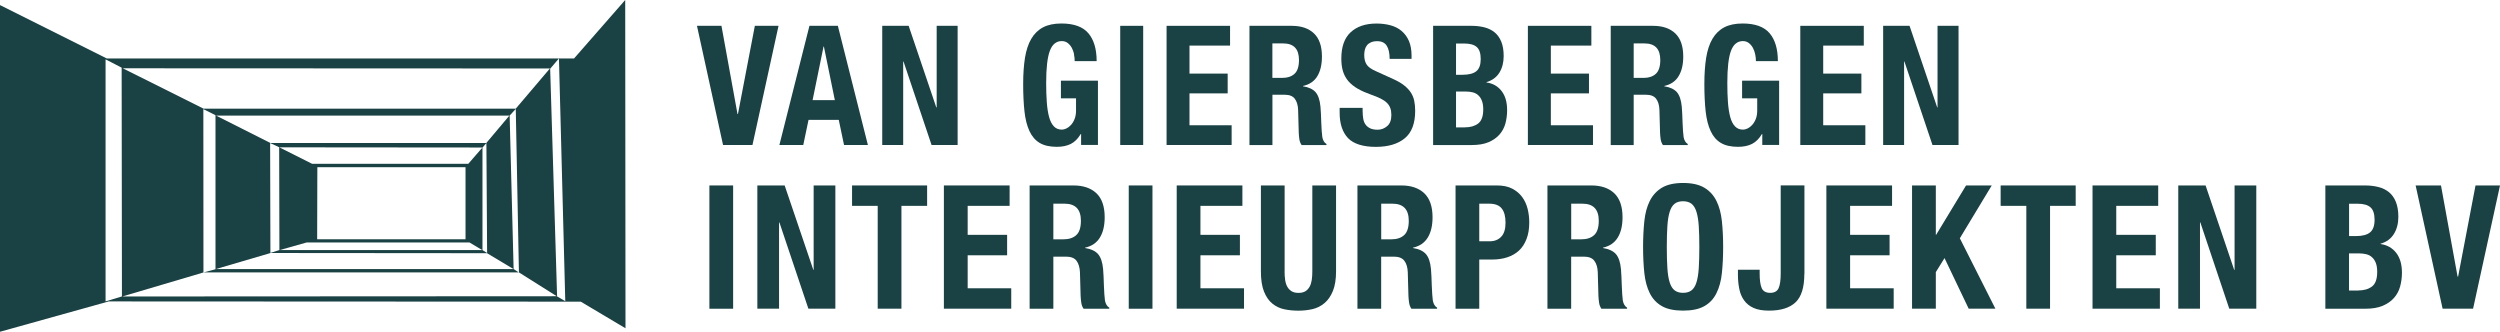
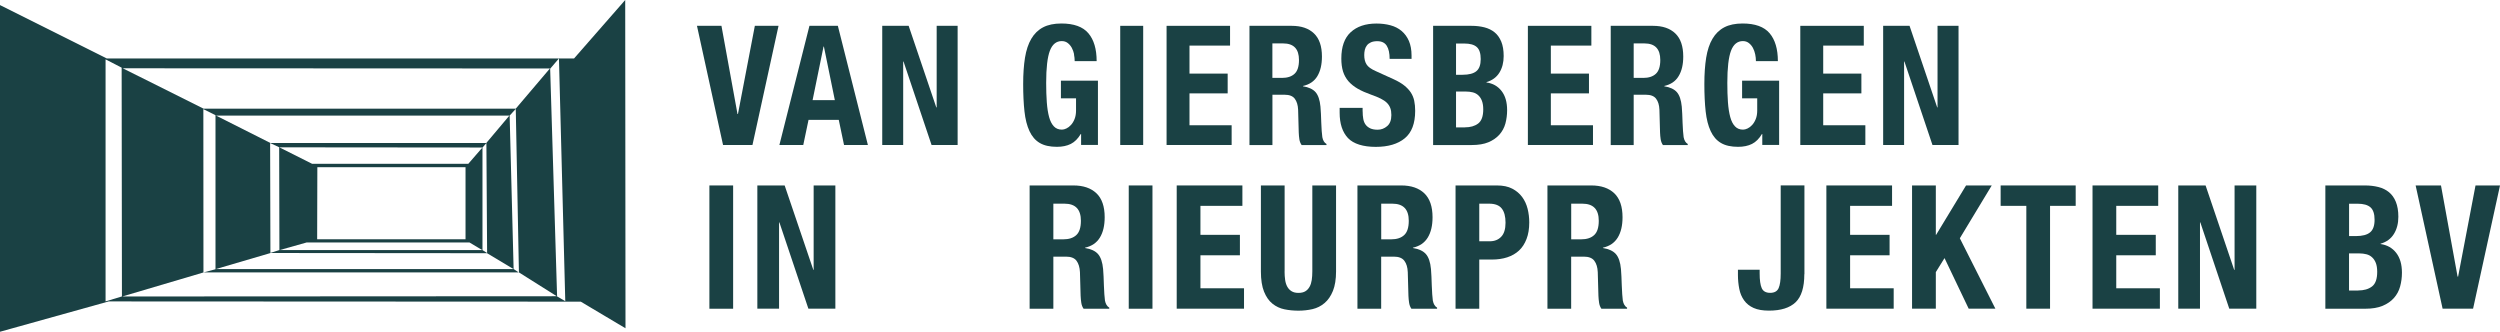
<svg xmlns="http://www.w3.org/2000/svg" width="211" height="28" viewBox="0 0 211 28" fill="none">
  <g clip-path="url(#clip0_374_4024)">
    <path d="M52.768 0L48.448 4.937H47.176L47.709 25.419L47.019 25.018L46.434 5.8L47.172 4.937H9.019L0 0.429V28L9.177 25.44L49.017 25.46L52.792 27.706L52.768 0.004V0ZM46.413 5.779L43.531 9.17H17.179L10.36 5.763L46.413 5.779ZM39.627 20.466L40.697 21.104H23.614L25.887 20.462H39.627V20.466ZM26.768 20.196L26.784 14.114H39.291V20.196H26.768ZM39.53 13.824H26.34L23.574 12.434L40.717 12.45L39.526 13.824H39.53ZM23.582 21.104L22.823 21.346L22.799 12.074L23.562 12.429L23.582 21.1V21.104ZM22.819 21.354L41.108 21.37L43.341 22.708H18.221L22.823 21.358L22.819 21.354ZM40.721 21.104V12.454L41.052 12.074L41.112 21.354L40.717 21.104H40.721ZM41.04 12.069H22.823L18.241 9.759H42.99L41.044 12.069H41.04ZM18.188 9.722V22.724L17.171 22.994L17.163 9.211L18.188 9.722ZM8.91 25.436V5.01L10.267 5.71L10.291 25.018L8.914 25.436H8.91ZM10.319 25.023L17.191 22.99H43.773L43.349 22.703L43.014 9.755L43.531 9.19L43.797 22.99L46.991 25.002L10.328 25.023H10.319Z" fill="#1A4144" />
    <path d="M62.244 9.619H62.284L63.709 2.18H65.708L63.508 12.237H61.025L58.824 2.18H60.891L62.244 9.619Z" fill="#1A4144" />
    <path d="M70.715 2.18L73.25 12.237H71.236L70.792 10.118H68.24L67.796 12.237H65.781L68.317 2.18H70.707H70.715ZM70.46 8.45L69.536 3.926H69.508L68.583 8.45H70.46Z" fill="#1A4144" />
    <path d="M79.023 9.067H79.055V2.18H80.824V12.237H78.624L76.258 5.194H76.229V12.237H74.461V2.18H76.69L79.023 9.067Z" fill="#1A4144" />
    <path d="M90.655 4.585C90.615 4.388 90.55 4.208 90.462 4.041C90.373 3.877 90.26 3.742 90.118 3.632C89.981 3.525 89.811 3.468 89.614 3.468C89.149 3.468 88.814 3.742 88.608 4.286C88.402 4.83 88.297 5.734 88.297 6.994C88.297 7.595 88.314 8.139 88.35 8.63C88.386 9.116 88.451 9.534 88.544 9.877C88.637 10.221 88.774 10.482 88.947 10.666C89.121 10.851 89.347 10.941 89.626 10.941C89.743 10.941 89.868 10.908 90.005 10.842C90.142 10.777 90.272 10.679 90.393 10.544C90.514 10.413 90.615 10.245 90.696 10.041C90.776 9.84 90.817 9.599 90.817 9.329V8.298H89.541V6.81H92.666V12.233H91.245V11.309H91.216C90.982 11.701 90.704 11.983 90.377 12.147C90.05 12.311 89.658 12.392 89.202 12.392C88.612 12.392 88.128 12.286 87.76 12.069C87.389 11.852 87.098 11.521 86.888 11.067C86.678 10.617 86.537 10.061 86.465 9.399C86.392 8.736 86.356 7.967 86.356 7.096C86.356 6.225 86.408 5.509 86.509 4.871C86.614 4.233 86.791 3.697 87.042 3.272C87.292 2.846 87.623 2.523 88.035 2.307C88.447 2.09 88.964 1.983 89.577 1.983C90.631 1.983 91.394 2.257 91.858 2.805C92.323 3.354 92.557 4.139 92.557 5.161H90.704C90.704 4.973 90.683 4.781 90.643 4.585" fill="#1A4144" />
    <path d="M96.485 2.18H94.547V12.237H96.485V2.18Z" fill="#1A4144" />
    <path d="M103.817 3.848H100.393V6.212H103.615V7.881H100.393V10.572H103.95V12.237H98.459V2.18H103.817V3.848Z" fill="#1A4144" />
    <path d="M109.02 2.18C109.828 2.18 110.453 2.392 110.901 2.822C111.35 3.251 111.572 3.902 111.572 4.773C111.572 5.448 111.442 6 111.184 6.429C110.926 6.859 110.522 7.133 109.973 7.255V7.284C110.453 7.358 110.809 7.525 111.031 7.775C111.253 8.028 111.394 8.437 111.447 8.998C111.463 9.186 111.479 9.39 111.487 9.611C111.495 9.832 111.503 10.077 111.515 10.351C111.535 10.887 111.564 11.292 111.604 11.574C111.656 11.857 111.774 12.049 111.955 12.151V12.241H109.856C109.759 12.102 109.694 11.938 109.666 11.754C109.638 11.57 109.622 11.382 109.614 11.186L109.561 9.259C109.545 8.867 109.448 8.556 109.278 8.331C109.109 8.106 108.822 7.996 108.423 7.996H107.393V12.245H105.455V2.18H109.024H109.02ZM108.188 6.576C108.653 6.576 109.008 6.462 109.258 6.229C109.509 6 109.634 5.611 109.634 5.063C109.634 4.131 109.19 3.664 108.297 3.664H107.389V6.572H108.192L108.188 6.576Z" fill="#1A4144" />
    <path d="M115.008 9.398C115.008 9.631 115.025 9.848 115.061 10.04C115.097 10.233 115.162 10.396 115.263 10.527C115.36 10.658 115.493 10.76 115.658 10.838C115.824 10.912 116.03 10.948 116.28 10.948C116.575 10.948 116.841 10.846 117.076 10.646C117.314 10.445 117.431 10.13 117.431 9.709C117.431 9.484 117.403 9.288 117.342 9.124C117.281 8.961 117.189 8.813 117.055 8.679C116.922 8.548 116.744 8.429 116.526 8.319C116.308 8.212 116.038 8.098 115.715 7.987C115.287 7.836 114.916 7.672 114.601 7.492C114.29 7.312 114.027 7.104 113.817 6.867C113.607 6.625 113.454 6.351 113.353 6.036C113.256 5.721 113.208 5.357 113.208 4.944C113.208 3.95 113.47 3.206 113.999 2.719C114.528 2.233 115.251 1.987 116.171 1.987C116.599 1.987 116.995 2.036 117.358 2.135C117.721 2.233 118.032 2.392 118.295 2.613C118.557 2.834 118.763 3.116 118.912 3.456C119.058 3.799 119.135 4.208 119.135 4.687V4.969H117.285C117.285 4.49 117.205 4.122 117.043 3.865C116.882 3.607 116.615 3.476 116.24 3.476C116.026 3.476 115.848 3.509 115.703 3.574C115.561 3.64 115.444 3.726 115.364 3.836C115.279 3.946 115.222 4.069 115.19 4.208C115.158 4.347 115.142 4.494 115.142 4.646C115.142 4.957 115.202 5.218 115.331 5.427C115.457 5.64 115.723 5.832 116.135 6.012L117.621 6.687C117.988 6.854 118.287 7.03 118.517 7.214C118.747 7.398 118.933 7.595 119.074 7.807C119.211 8.02 119.308 8.253 119.361 8.507C119.413 8.76 119.441 9.043 119.441 9.353C119.441 10.417 119.147 11.19 118.561 11.672C117.976 12.155 117.16 12.396 116.111 12.396C115.061 12.396 114.237 12.147 113.769 11.652C113.301 11.153 113.066 10.441 113.066 9.513V9.104H115.004V9.398H115.008Z" fill="#1A4144" />
    <path d="M124.185 2.18C124.581 2.18 124.944 2.221 125.279 2.306C125.614 2.392 125.901 2.531 126.143 2.728C126.385 2.924 126.571 3.19 126.708 3.517C126.842 3.844 126.91 4.249 126.91 4.732C126.91 5.276 126.789 5.746 126.547 6.135C126.305 6.523 125.941 6.789 125.457 6.932V6.961C125.994 7.034 126.418 7.276 126.733 7.681C127.047 8.086 127.201 8.621 127.201 9.3C127.201 9.693 127.152 10.069 127.056 10.425C126.959 10.781 126.789 11.092 126.551 11.362C126.313 11.627 126.006 11.844 125.626 12.004C125.247 12.163 124.774 12.241 124.213 12.241H120.955V2.18H124.189H124.185ZM123.438 6.311C123.971 6.311 124.363 6.208 124.605 6.008C124.851 5.808 124.972 5.464 124.972 4.985C124.972 4.507 124.863 4.167 124.637 3.967C124.415 3.771 124.064 3.673 123.583 3.673H122.889V6.315H123.438V6.311ZM123.636 10.748C124.1 10.748 124.472 10.642 124.758 10.425C125.041 10.208 125.186 9.812 125.186 9.231C125.186 8.94 125.146 8.699 125.073 8.507C125.001 8.315 124.896 8.159 124.766 8.041C124.637 7.922 124.484 7.84 124.306 7.795C124.128 7.75 123.931 7.726 123.717 7.726H122.889V10.752H123.636V10.748Z" fill="#1A4144" />
    <path d="M134.311 3.848H130.891V6.212H134.109V7.881H130.891V10.572H134.448V12.237H128.953V2.18H134.311V3.848Z" fill="#1A4144" />
    <path d="M139.514 2.18C140.322 2.18 140.948 2.392 141.396 2.822C141.844 3.251 142.066 3.902 142.066 4.773C142.066 5.448 141.937 6 141.674 6.429C141.416 6.859 141.012 7.133 140.467 7.255V7.284C140.948 7.358 141.303 7.525 141.525 7.775C141.747 8.028 141.888 8.437 141.941 8.998C141.957 9.186 141.973 9.39 141.981 9.611C141.989 9.832 141.997 10.077 142.009 10.351C142.03 10.887 142.058 11.292 142.098 11.574C142.151 11.857 142.268 12.049 142.445 12.151V12.241H140.35C140.253 12.102 140.189 11.938 140.16 11.754C140.132 11.57 140.116 11.382 140.108 11.186L140.055 9.259C140.039 8.867 139.946 8.556 139.773 8.331C139.603 8.106 139.317 7.996 138.913 7.996H137.883V12.245H135.945V2.18H139.514ZM138.683 6.576C139.147 6.576 139.502 6.462 139.753 6.229C140.003 6 140.128 5.611 140.128 5.063C140.128 4.131 139.684 3.664 138.792 3.664H137.883V6.572H138.687L138.683 6.576Z" fill="#1A4144" />
    <path d="M148.139 4.585C148.099 4.388 148.034 4.208 147.946 4.041C147.857 3.877 147.744 3.742 147.602 3.632C147.465 3.525 147.296 3.468 147.102 3.468C146.637 3.468 146.302 3.742 146.096 4.286C145.891 4.83 145.786 5.734 145.786 6.994C145.786 7.595 145.802 8.139 145.838 8.63C145.874 9.116 145.939 9.534 146.032 9.877C146.125 10.221 146.258 10.482 146.436 10.666C146.609 10.851 146.835 10.941 147.114 10.941C147.231 10.941 147.356 10.908 147.497 10.842C147.635 10.777 147.764 10.679 147.885 10.544C148.006 10.413 148.107 10.245 148.188 10.041C148.269 9.84 148.309 9.599 148.309 9.329V8.298H147.033V6.81H150.158V12.233H148.737V11.309H148.709C148.474 11.701 148.196 11.983 147.869 12.147C147.542 12.311 147.15 12.392 146.694 12.392C146.105 12.392 145.62 12.286 145.253 12.069C144.881 11.852 144.591 11.521 144.381 11.067C144.171 10.617 144.029 10.061 143.957 9.399C143.884 8.736 143.848 7.967 143.848 7.096C143.848 6.225 143.9 5.509 144.001 4.871C144.106 4.233 144.28 3.697 144.534 3.272C144.784 2.846 145.115 2.523 145.527 2.307C145.939 2.09 146.456 1.983 147.073 1.983C148.127 1.983 148.89 2.257 149.355 2.805C149.819 3.354 150.053 4.139 150.053 5.161H148.2C148.2 4.973 148.18 4.781 148.139 4.585Z" fill="#1A4144" />
    <path d="M157.303 3.848H153.879V6.212H157.101V7.881H153.879V10.572H157.436V12.237H151.945V2.18H157.303V3.848Z" fill="#1A4144" />
    <path d="M163.5 9.067H163.528V2.18H165.3V12.237H163.1L160.734 5.194H160.706V12.237H158.938V2.18H161.166L163.5 9.067Z" fill="#1A4144" />
    <path d="M61.876 15.652H59.873V26.057H61.876V15.652Z" fill="#1A4144" />
    <path d="M68.644 22.777H68.672V15.652H70.505V26.053H68.228L65.781 18.769H65.753V26.053H63.92V15.652H66.225L68.644 22.777Z" fill="#1A4144" />
-     <path d="M78.249 17.374H76.081V26.053H74.078V17.374H71.914V15.652H78.249V17.374Z" fill="#1A4144" />
-     <path d="M85.211 17.374H81.671V19.82H85.001V21.546H81.671V24.331H85.349V26.053H79.664V15.652H85.211V17.374Z" fill="#1A4144" />
    <path d="M90.595 15.652C91.426 15.652 92.076 15.873 92.541 16.315C93.005 16.757 93.235 17.431 93.235 18.335C93.235 19.035 93.102 19.607 92.831 20.049C92.561 20.491 92.145 20.777 91.58 20.904V20.933C92.08 21.01 92.444 21.182 92.674 21.444C92.904 21.706 93.049 22.127 93.102 22.708C93.122 22.904 93.134 23.113 93.142 23.341C93.15 23.57 93.162 23.824 93.17 24.106C93.191 24.659 93.219 25.08 93.259 25.37C93.316 25.66 93.437 25.861 93.623 25.967V26.057H91.454C91.354 25.914 91.289 25.746 91.261 25.554C91.233 25.366 91.212 25.17 91.204 24.965L91.148 22.969C91.127 22.56 91.031 22.241 90.857 22.008C90.683 21.775 90.385 21.66 89.969 21.66H88.903V26.057H86.9V15.652H90.595ZM89.735 20.2C90.215 20.2 90.582 20.082 90.841 19.84C91.099 19.603 91.228 19.202 91.228 18.634C91.228 17.669 90.768 17.19 89.844 17.19H88.903V20.2H89.735Z" fill="#1A4144" />
    <path d="M97.268 15.652H95.266V26.057H97.268V15.652Z" fill="#1A4144" />
    <path d="M104.858 17.374H101.317V19.82H104.648V21.546H101.317V24.331H104.995V26.053H99.314V15.652H104.858V17.374Z" fill="#1A4144" />
    <path d="M108.418 22.912C108.418 23.174 108.435 23.415 108.467 23.632C108.499 23.853 108.56 24.041 108.649 24.2C108.737 24.36 108.858 24.487 109.012 24.581C109.165 24.675 109.355 24.72 109.589 24.72C109.823 24.72 110.025 24.675 110.175 24.581C110.324 24.491 110.441 24.36 110.53 24.2C110.619 24.041 110.679 23.849 110.712 23.632C110.744 23.415 110.76 23.174 110.76 22.912V15.652H112.763V22.912C112.763 23.57 112.674 24.119 112.5 24.552C112.323 24.986 112.088 25.329 111.79 25.579C111.495 25.832 111.156 26 110.776 26.09C110.397 26.176 110.001 26.221 109.593 26.221C109.186 26.221 108.79 26.184 108.41 26.106C108.031 26.029 107.692 25.869 107.397 25.632C107.098 25.395 106.864 25.055 106.686 24.618C106.509 24.18 106.42 23.611 106.42 22.912V15.652H108.422V22.912H108.418Z" fill="#1A4144" />
    <path d="M118.267 15.652C119.098 15.652 119.748 15.873 120.213 16.315C120.673 16.757 120.907 17.431 120.907 18.335C120.907 19.035 120.774 19.607 120.503 20.049C120.233 20.491 119.817 20.777 119.252 20.904V20.933C119.752 21.01 120.116 21.182 120.346 21.444C120.576 21.706 120.721 22.127 120.774 22.708C120.794 22.904 120.806 23.113 120.814 23.341C120.822 23.57 120.834 23.824 120.842 24.106C120.863 24.659 120.891 25.08 120.931 25.37C120.988 25.66 121.105 25.861 121.291 25.967V26.057H119.122C119.022 25.914 118.957 25.746 118.929 25.554C118.9 25.366 118.88 25.17 118.872 24.965L118.816 22.969C118.8 22.56 118.703 22.241 118.525 22.008C118.351 21.775 118.053 21.66 117.637 21.66H116.571V26.057H114.568V15.652H118.263H118.267ZM117.407 20.2C117.887 20.2 118.254 20.082 118.513 19.84C118.771 19.603 118.9 19.202 118.9 18.634C118.9 17.669 118.44 17.19 117.516 17.19H116.575V20.2H117.407Z" fill="#1A4144" />
    <path d="M126.348 15.652C126.857 15.652 127.285 15.742 127.632 15.922C127.979 16.102 128.258 16.34 128.472 16.63C128.686 16.92 128.839 17.256 128.932 17.628C129.025 18.004 129.069 18.384 129.069 18.773C129.069 19.309 128.993 19.775 128.839 20.172C128.686 20.569 128.476 20.896 128.201 21.149C127.927 21.403 127.596 21.591 127.208 21.718C126.82 21.845 126.388 21.906 125.92 21.906H124.85V26.057H122.848V15.652H126.348ZM125.738 20.364C126.134 20.364 126.457 20.237 126.699 19.984C126.946 19.73 127.067 19.333 127.067 18.797C127.067 18.262 126.962 17.873 126.748 17.599C126.534 17.325 126.178 17.19 125.682 17.19H124.85V20.364H125.734H125.738Z" fill="#1A4144" />
    <path d="M134.302 15.652C135.133 15.652 135.783 15.873 136.248 16.315C136.708 16.757 136.942 17.431 136.942 18.335C136.942 19.035 136.809 19.607 136.538 20.049C136.268 20.491 135.852 20.777 135.287 20.904V20.933C135.783 21.01 136.151 21.182 136.381 21.444C136.611 21.706 136.756 22.127 136.809 22.708C136.829 22.904 136.841 23.113 136.849 23.341C136.857 23.57 136.869 23.824 136.878 24.106C136.898 24.659 136.93 25.08 136.966 25.37C137.023 25.66 137.144 25.861 137.326 25.967V26.057H135.158C135.057 25.914 134.992 25.746 134.964 25.554C134.936 25.366 134.915 25.17 134.907 24.965L134.851 22.969C134.835 22.56 134.734 22.241 134.56 22.008C134.387 21.775 134.088 21.66 133.672 21.66H132.606V26.057H130.604V15.652H134.298H134.302ZM133.442 20.2C133.922 20.2 134.29 20.082 134.548 19.84C134.806 19.603 134.936 19.202 134.936 18.634C134.936 17.669 134.475 17.19 133.551 17.19H132.61V20.2H133.442Z" fill="#1A4144" />
-     <path d="M138.781 18.674C138.849 18.008 139.003 17.439 139.241 16.961C139.479 16.486 139.818 16.114 140.262 15.844C140.707 15.578 141.304 15.443 142.055 15.443C142.806 15.443 143.404 15.578 143.848 15.844C144.292 16.11 144.635 16.482 144.869 16.961C145.107 17.439 145.257 18.008 145.329 18.674C145.398 19.341 145.434 20.065 145.434 20.854C145.434 21.644 145.398 22.38 145.329 23.038C145.261 23.697 145.107 24.27 144.869 24.744C144.635 25.223 144.292 25.587 143.848 25.836C143.404 26.09 142.806 26.216 142.055 26.216C141.304 26.216 140.707 26.09 140.262 25.836C139.818 25.582 139.475 25.218 139.241 24.744C139.003 24.27 138.853 23.701 138.781 23.038C138.712 22.38 138.676 21.648 138.676 20.854C138.676 20.061 138.712 19.341 138.781 18.674ZM140.727 22.638C140.759 23.128 140.824 23.525 140.921 23.832C141.017 24.139 141.155 24.364 141.336 24.503C141.518 24.646 141.756 24.715 142.051 24.715C142.346 24.715 142.584 24.646 142.766 24.503C142.947 24.364 143.085 24.139 143.181 23.832C143.278 23.525 143.343 23.128 143.375 22.638C143.408 22.147 143.424 21.55 143.424 20.85C143.424 20.151 143.408 19.558 143.375 19.071C143.343 18.584 143.278 18.188 143.181 17.877C143.085 17.566 142.943 17.341 142.766 17.198C142.584 17.059 142.346 16.985 142.051 16.985C141.756 16.985 141.514 17.055 141.336 17.198C141.155 17.341 141.017 17.566 140.921 17.877C140.824 18.188 140.759 18.589 140.727 19.071C140.694 19.558 140.678 20.151 140.678 20.85C140.678 21.55 140.694 22.147 140.727 22.638Z" fill="#1A4144" />
    <path d="M152.285 23.141C152.285 24.25 152.039 25.039 151.551 25.509C151.058 25.98 150.311 26.217 149.302 26.217C148.777 26.217 148.341 26.143 148.006 25.992C147.667 25.841 147.4 25.628 147.202 25.35C147.005 25.076 146.867 24.753 146.795 24.381C146.722 24.012 146.682 23.624 146.682 23.215V22.765H148.515V23.084C148.515 23.636 148.571 24.049 148.688 24.315C148.805 24.581 149.043 24.716 149.403 24.716C149.762 24.716 150 24.581 150.117 24.315C150.235 24.049 150.291 23.636 150.291 23.084V15.648H152.294V23.141H152.285Z" fill="#1A4144" />
    <path d="M159.69 17.374H156.149V19.82H159.48V21.546H156.149V24.331H159.827V26.053H154.146V15.652H159.69V17.374Z" fill="#1A4144" />
    <path d="M163.384 19.82H163.408L165.935 15.652H168.103L165.41 20.11L168.41 26.053H166.157L164.118 21.783L163.384 22.965V26.053H161.377V15.652H163.384V19.82Z" fill="#1A4144" />
    <path d="M175.188 17.374H173.024V26.053H171.022V17.374H168.854V15.652H175.188V17.374Z" fill="#1A4144" />
    <path d="M182.153 17.374H178.612V19.82H181.947V21.546H178.612V24.331H182.294V26.053H176.609V15.652H182.153V17.374Z" fill="#1A4144" />
    <path d="M188.565 22.777H188.598V15.652H190.431V26.053H188.15L185.707 18.769H185.679V26.053H183.846V15.652H186.151L188.565 22.777Z" fill="#1A4144" />
    <path d="M199.603 15.652C200.01 15.652 200.386 15.697 200.733 15.783C201.08 15.869 201.379 16.016 201.629 16.221C201.88 16.425 202.074 16.699 202.211 17.039C202.348 17.378 202.421 17.796 202.421 18.294C202.421 18.859 202.296 19.341 202.045 19.746C201.795 20.151 201.42 20.425 200.919 20.569V20.597C201.476 20.675 201.912 20.924 202.239 21.341C202.562 21.759 202.724 22.315 202.724 23.014C202.724 23.423 202.671 23.812 202.57 24.18C202.469 24.548 202.296 24.871 202.049 25.149C201.803 25.427 201.484 25.648 201.092 25.812C200.701 25.976 200.212 26.057 199.631 26.057H196.26V15.652H199.603ZM198.828 19.926C199.381 19.926 199.784 19.82 200.035 19.611C200.289 19.403 200.414 19.047 200.414 18.552C200.414 18.057 200.301 17.706 200.071 17.501C199.841 17.297 199.478 17.194 198.981 17.194H198.262V19.926H198.828ZM199.033 24.515C199.514 24.515 199.897 24.405 200.196 24.18C200.491 23.955 200.636 23.546 200.636 22.941C200.636 22.638 200.596 22.389 200.519 22.192C200.442 21.992 200.333 21.832 200.2 21.714C200.067 21.591 199.91 21.505 199.724 21.46C199.538 21.411 199.336 21.387 199.114 21.387H198.258V24.519H199.033V24.515Z" fill="#1A4144" />
    <path d="M207.42 23.346H207.464L208.934 15.652H211.001L208.728 26.053H206.156L203.879 15.652H206.019L207.42 23.346Z" fill="#1A4144" />
  </g>
  <defs>
    <clipPath id="clip0_374_4024">
      <rect width="211" height="28" fill="white" />
    </clipPath>
  </defs>
</svg>